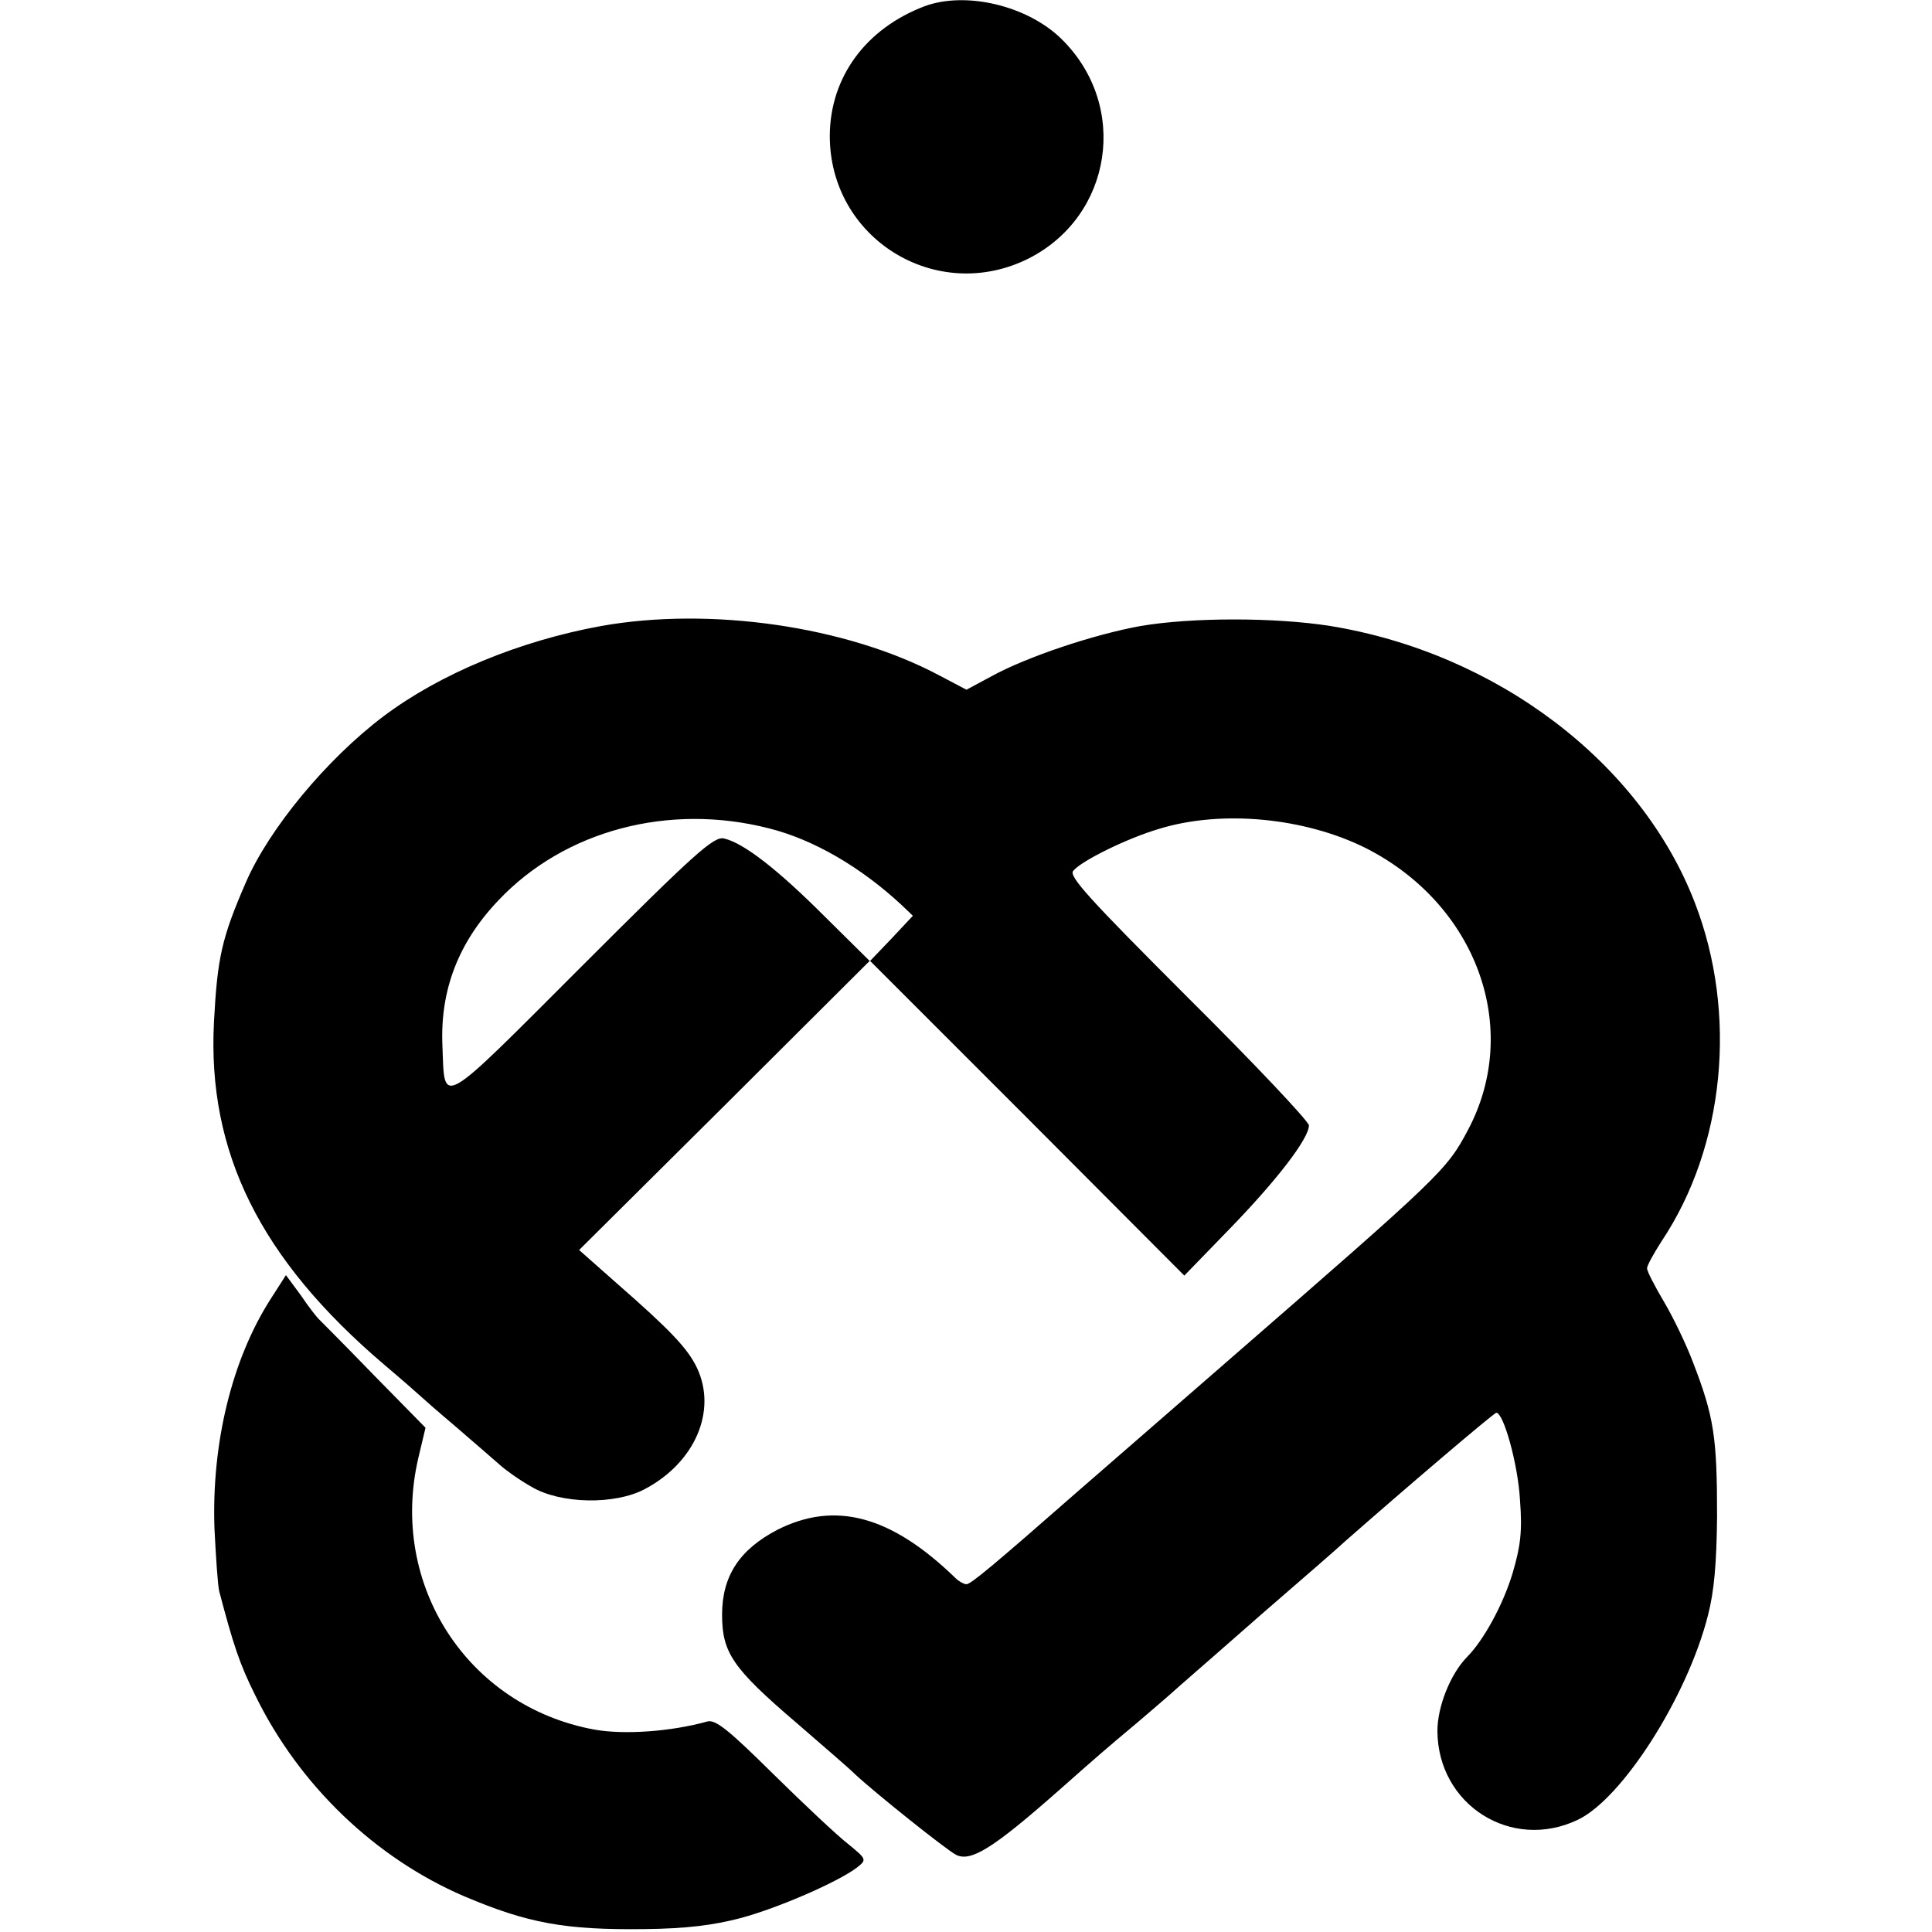
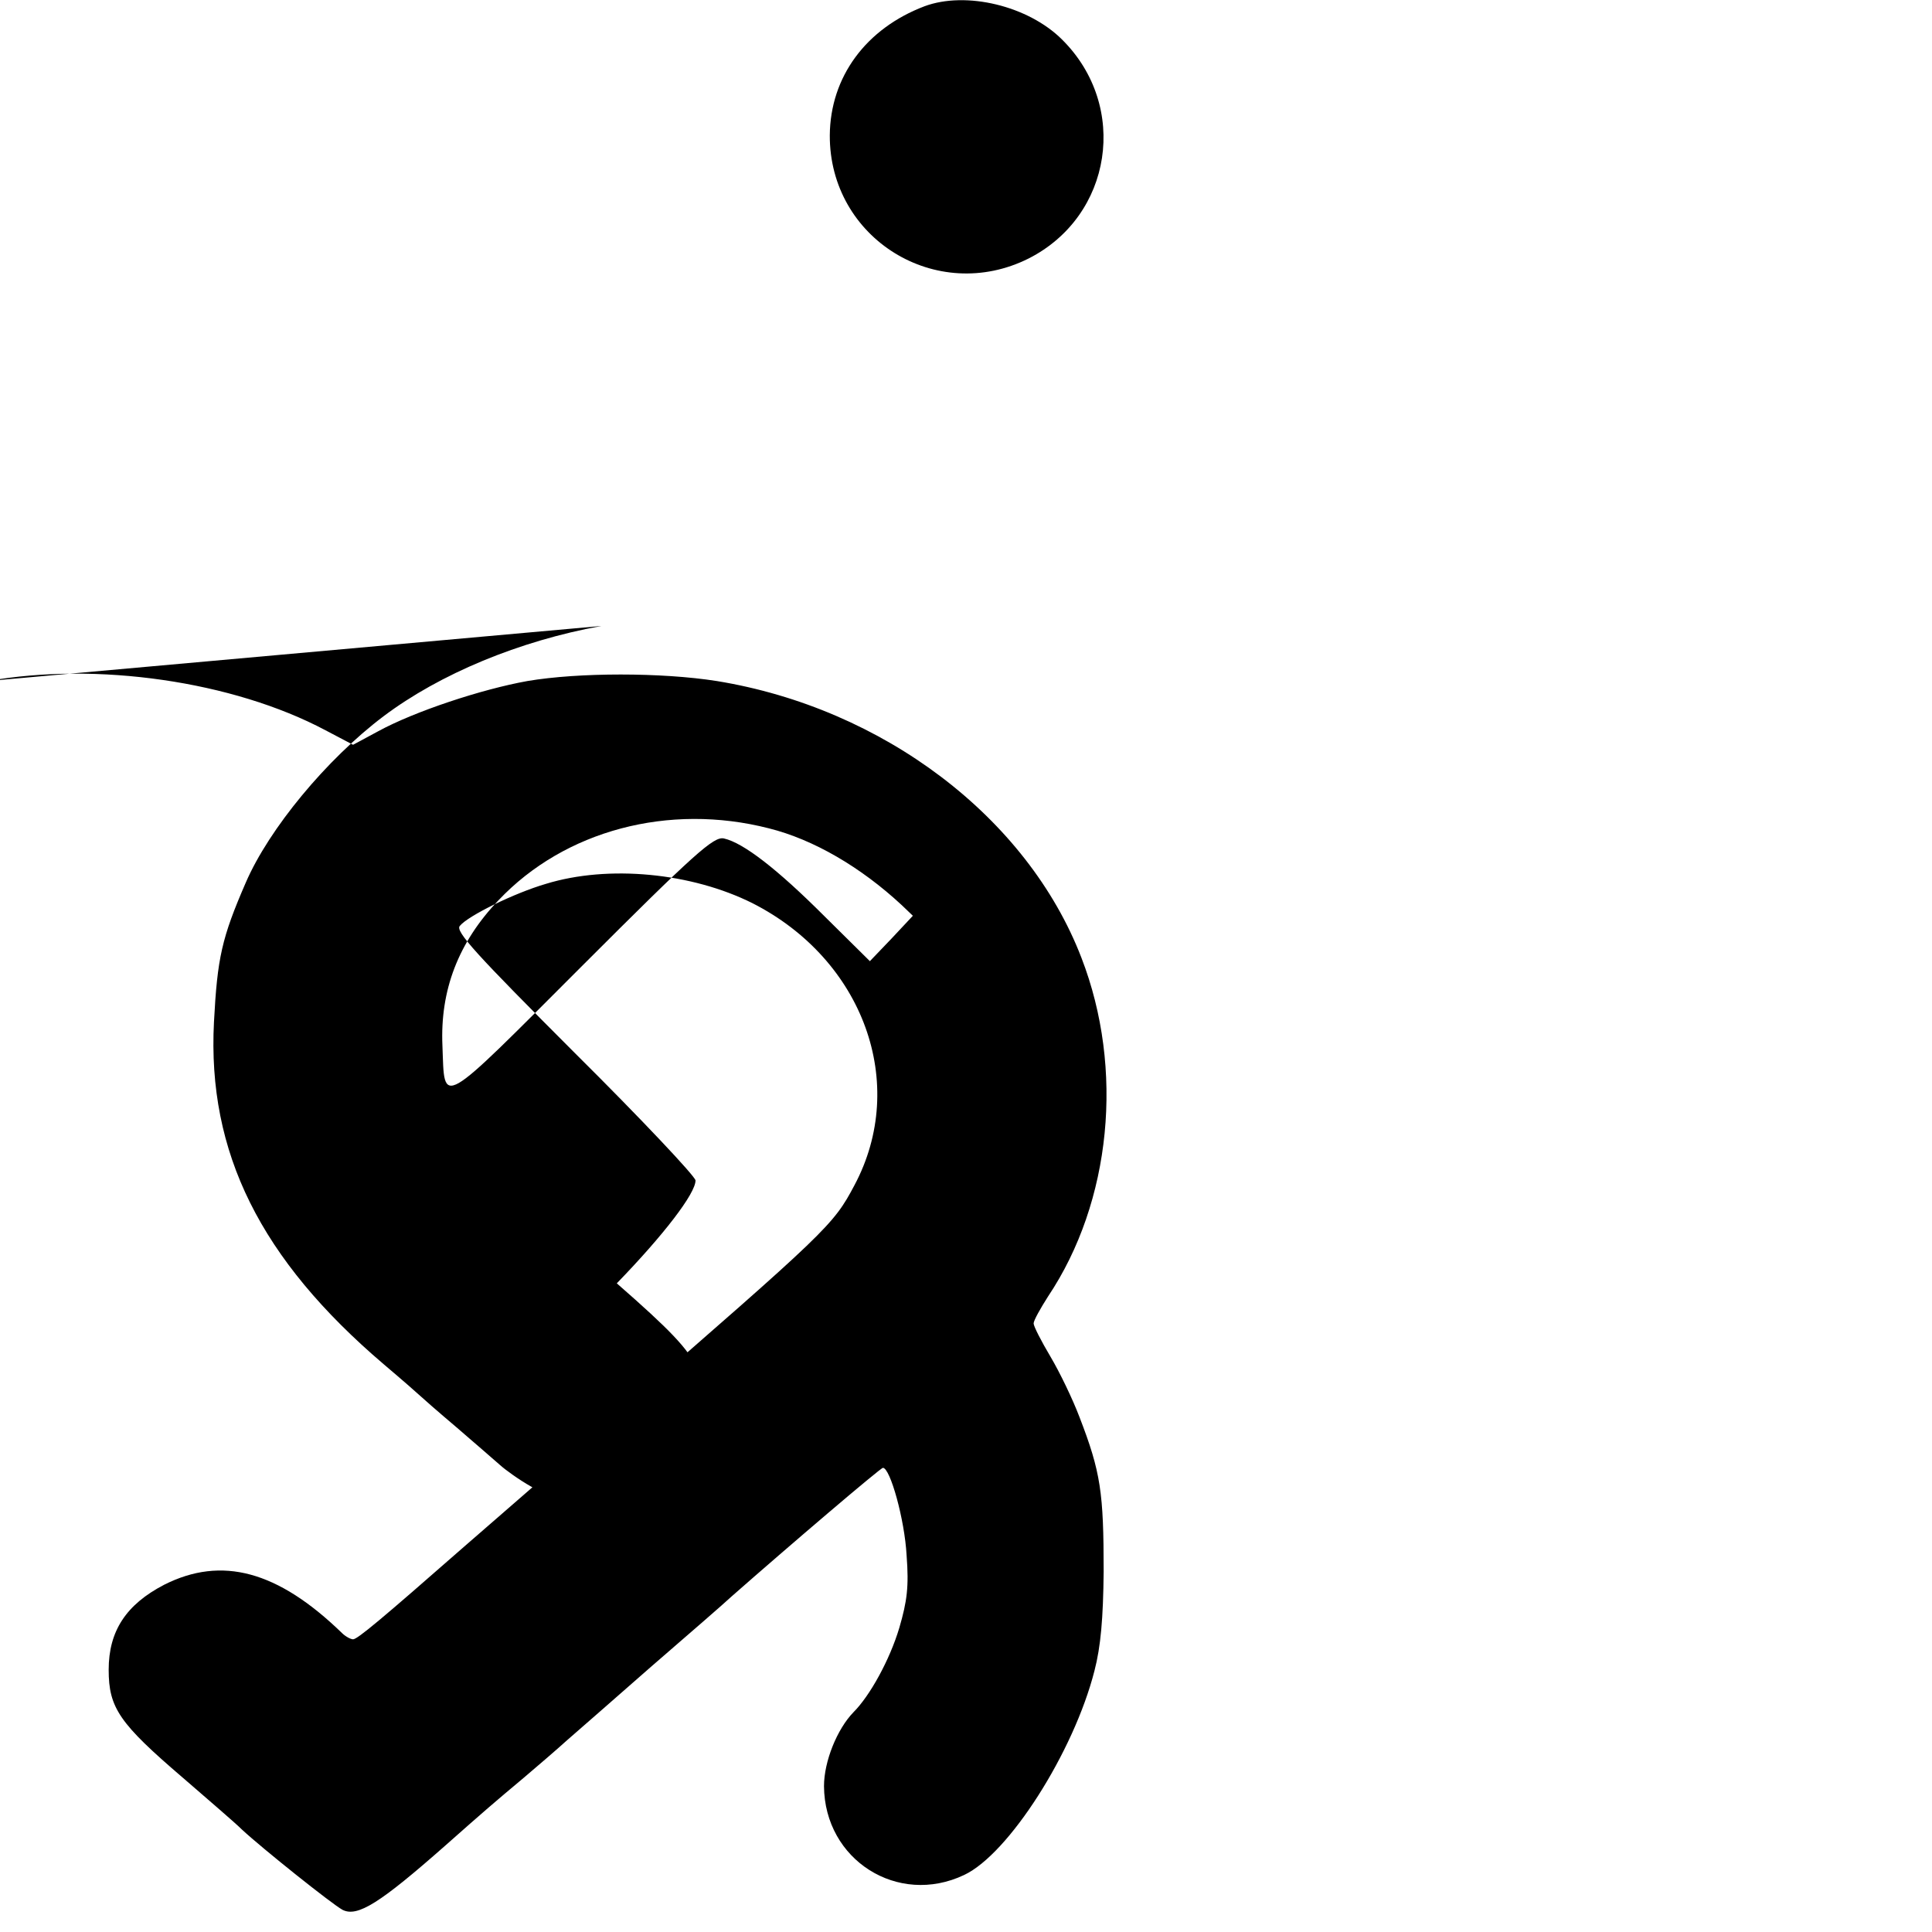
<svg xmlns="http://www.w3.org/2000/svg" version="1.0" width="400pt" height="400pt" viewBox="0 0 400 400" preserveAspectRatio="xMidYMid meet">
  <g transform="translate(0,400) scale(0.1,-0.1)" fill="#000000" stroke="none">
    <path d="M1914 3987 c-121 -46 -195 -146 -196 -267 -1 -214 221 -351 412 -255 173 88 208 315 69 453 -70 70 -199 101 -285 69z" />
-     <path d="M1245 2704 c-170 -31 -334 -99 -451 -187 -118 -89 -237 -233 -285 -344 -50 -115 -59 -156 -66 -289 -14 -270 96 -491 352 -709 39 -33 72 -62 75 -65 3 -3 36 -32 75 -65 38 -33 79 -68 90 -78 11 -10 40 -31 65 -45 60 -36 173 -38 235 -5 104 55 150 162 108 251 -19 40 -55 78 -166 175 l-78 69 301 299 301 300 326 -326 325 -326 95 98 c97 100 163 186 163 213 0 8 -112 127 -250 264 -204 204 -248 252 -238 263 17 21 113 68 178 87 130 40 302 23 428 -40 230 -117 323 -374 211 -584 -44 -83 -55 -93 -494 -475 -137 -119 -279 -243 -315 -274 -170 -149 -220 -191 -229 -191 -5 0 -16 6 -23 13 -133 129 -249 160 -368 100 -79 -41 -115 -96 -115 -176 0 -79 22 -111 154 -224 53 -46 108 -93 122 -107 42 -39 186 -154 208 -166 31 -16 78 14 213 133 79 70 101 89 162 140 27 23 68 58 90 78 23 20 102 89 176 154 74 64 149 129 165 144 117 103 308 266 313 266 15 0 45 -107 49 -181 5 -65 1 -95 -15 -150 -20 -67 -61 -141 -95 -175 -34 -35 -61 -102 -61 -153 1 -153 153 -249 290 -184 92 43 227 254 270 423 13 50 18 108 19 205 0 164 -6 206 -50 320 -14 37 -41 93 -60 125 -19 32 -35 63 -35 69 0 6 14 31 30 56 131 196 158 471 69 701 -112 291 -411 517 -755 573 -114 18 -286 18 -392 0 -95 -17 -234 -63 -309 -104 l-52 -28 -57 30 c-192 102 -474 142 -699 102z m347 -419 c92 -23 190 -80 275 -159 l23 -22 -44 -47 -45 -47 -94 93 c-98 98 -168 152 -208 161 -21 5 -60 -30 -294 -264 -300 -300 -284 -291 -289 -165 -5 115 33 214 116 301 137 145 353 202 560 149z" />
-     <path d="M560 1310 c-80 -125 -122 -298 -116 -474 3 -61 7 -120 10 -131 29 -110 42 -150 74 -214 91 -187 249 -338 433 -417 132 -56 209 -70 374 -68 86 1 142 8 199 23 78 21 202 75 241 105 20 16 19 17 -20 49 -22 17 -92 83 -155 145 -90 89 -118 112 -135 108 -75 -21 -172 -28 -234 -17 -263 48 -426 300 -365 562 l15 63 -108 110 c-59 61 -111 113 -114 116 -3 3 -20 24 -36 48 l-31 42 -32 -50z" />
+     <path d="M1245 2704 c-170 -31 -334 -99 -451 -187 -118 -89 -237 -233 -285 -344 -50 -115 -59 -156 -66 -289 -14 -270 96 -491 352 -709 39 -33 72 -62 75 -65 3 -3 36 -32 75 -65 38 -33 79 -68 90 -78 11 -10 40 -31 65 -45 60 -36 173 -38 235 -5 104 55 150 162 108 251 -19 40 -55 78 -166 175 c97 100 163 186 163 213 0 8 -112 127 -250 264 -204 204 -248 252 -238 263 17 21 113 68 178 87 130 40 302 23 428 -40 230 -117 323 -374 211 -584 -44 -83 -55 -93 -494 -475 -137 -119 -279 -243 -315 -274 -170 -149 -220 -191 -229 -191 -5 0 -16 6 -23 13 -133 129 -249 160 -368 100 -79 -41 -115 -96 -115 -176 0 -79 22 -111 154 -224 53 -46 108 -93 122 -107 42 -39 186 -154 208 -166 31 -16 78 14 213 133 79 70 101 89 162 140 27 23 68 58 90 78 23 20 102 89 176 154 74 64 149 129 165 144 117 103 308 266 313 266 15 0 45 -107 49 -181 5 -65 1 -95 -15 -150 -20 -67 -61 -141 -95 -175 -34 -35 -61 -102 -61 -153 1 -153 153 -249 290 -184 92 43 227 254 270 423 13 50 18 108 19 205 0 164 -6 206 -50 320 -14 37 -41 93 -60 125 -19 32 -35 63 -35 69 0 6 14 31 30 56 131 196 158 471 69 701 -112 291 -411 517 -755 573 -114 18 -286 18 -392 0 -95 -17 -234 -63 -309 -104 l-52 -28 -57 30 c-192 102 -474 142 -699 102z m347 -419 c92 -23 190 -80 275 -159 l23 -22 -44 -47 -45 -47 -94 93 c-98 98 -168 152 -208 161 -21 5 -60 -30 -294 -264 -300 -300 -284 -291 -289 -165 -5 115 33 214 116 301 137 145 353 202 560 149z" />
  </g>
</svg>